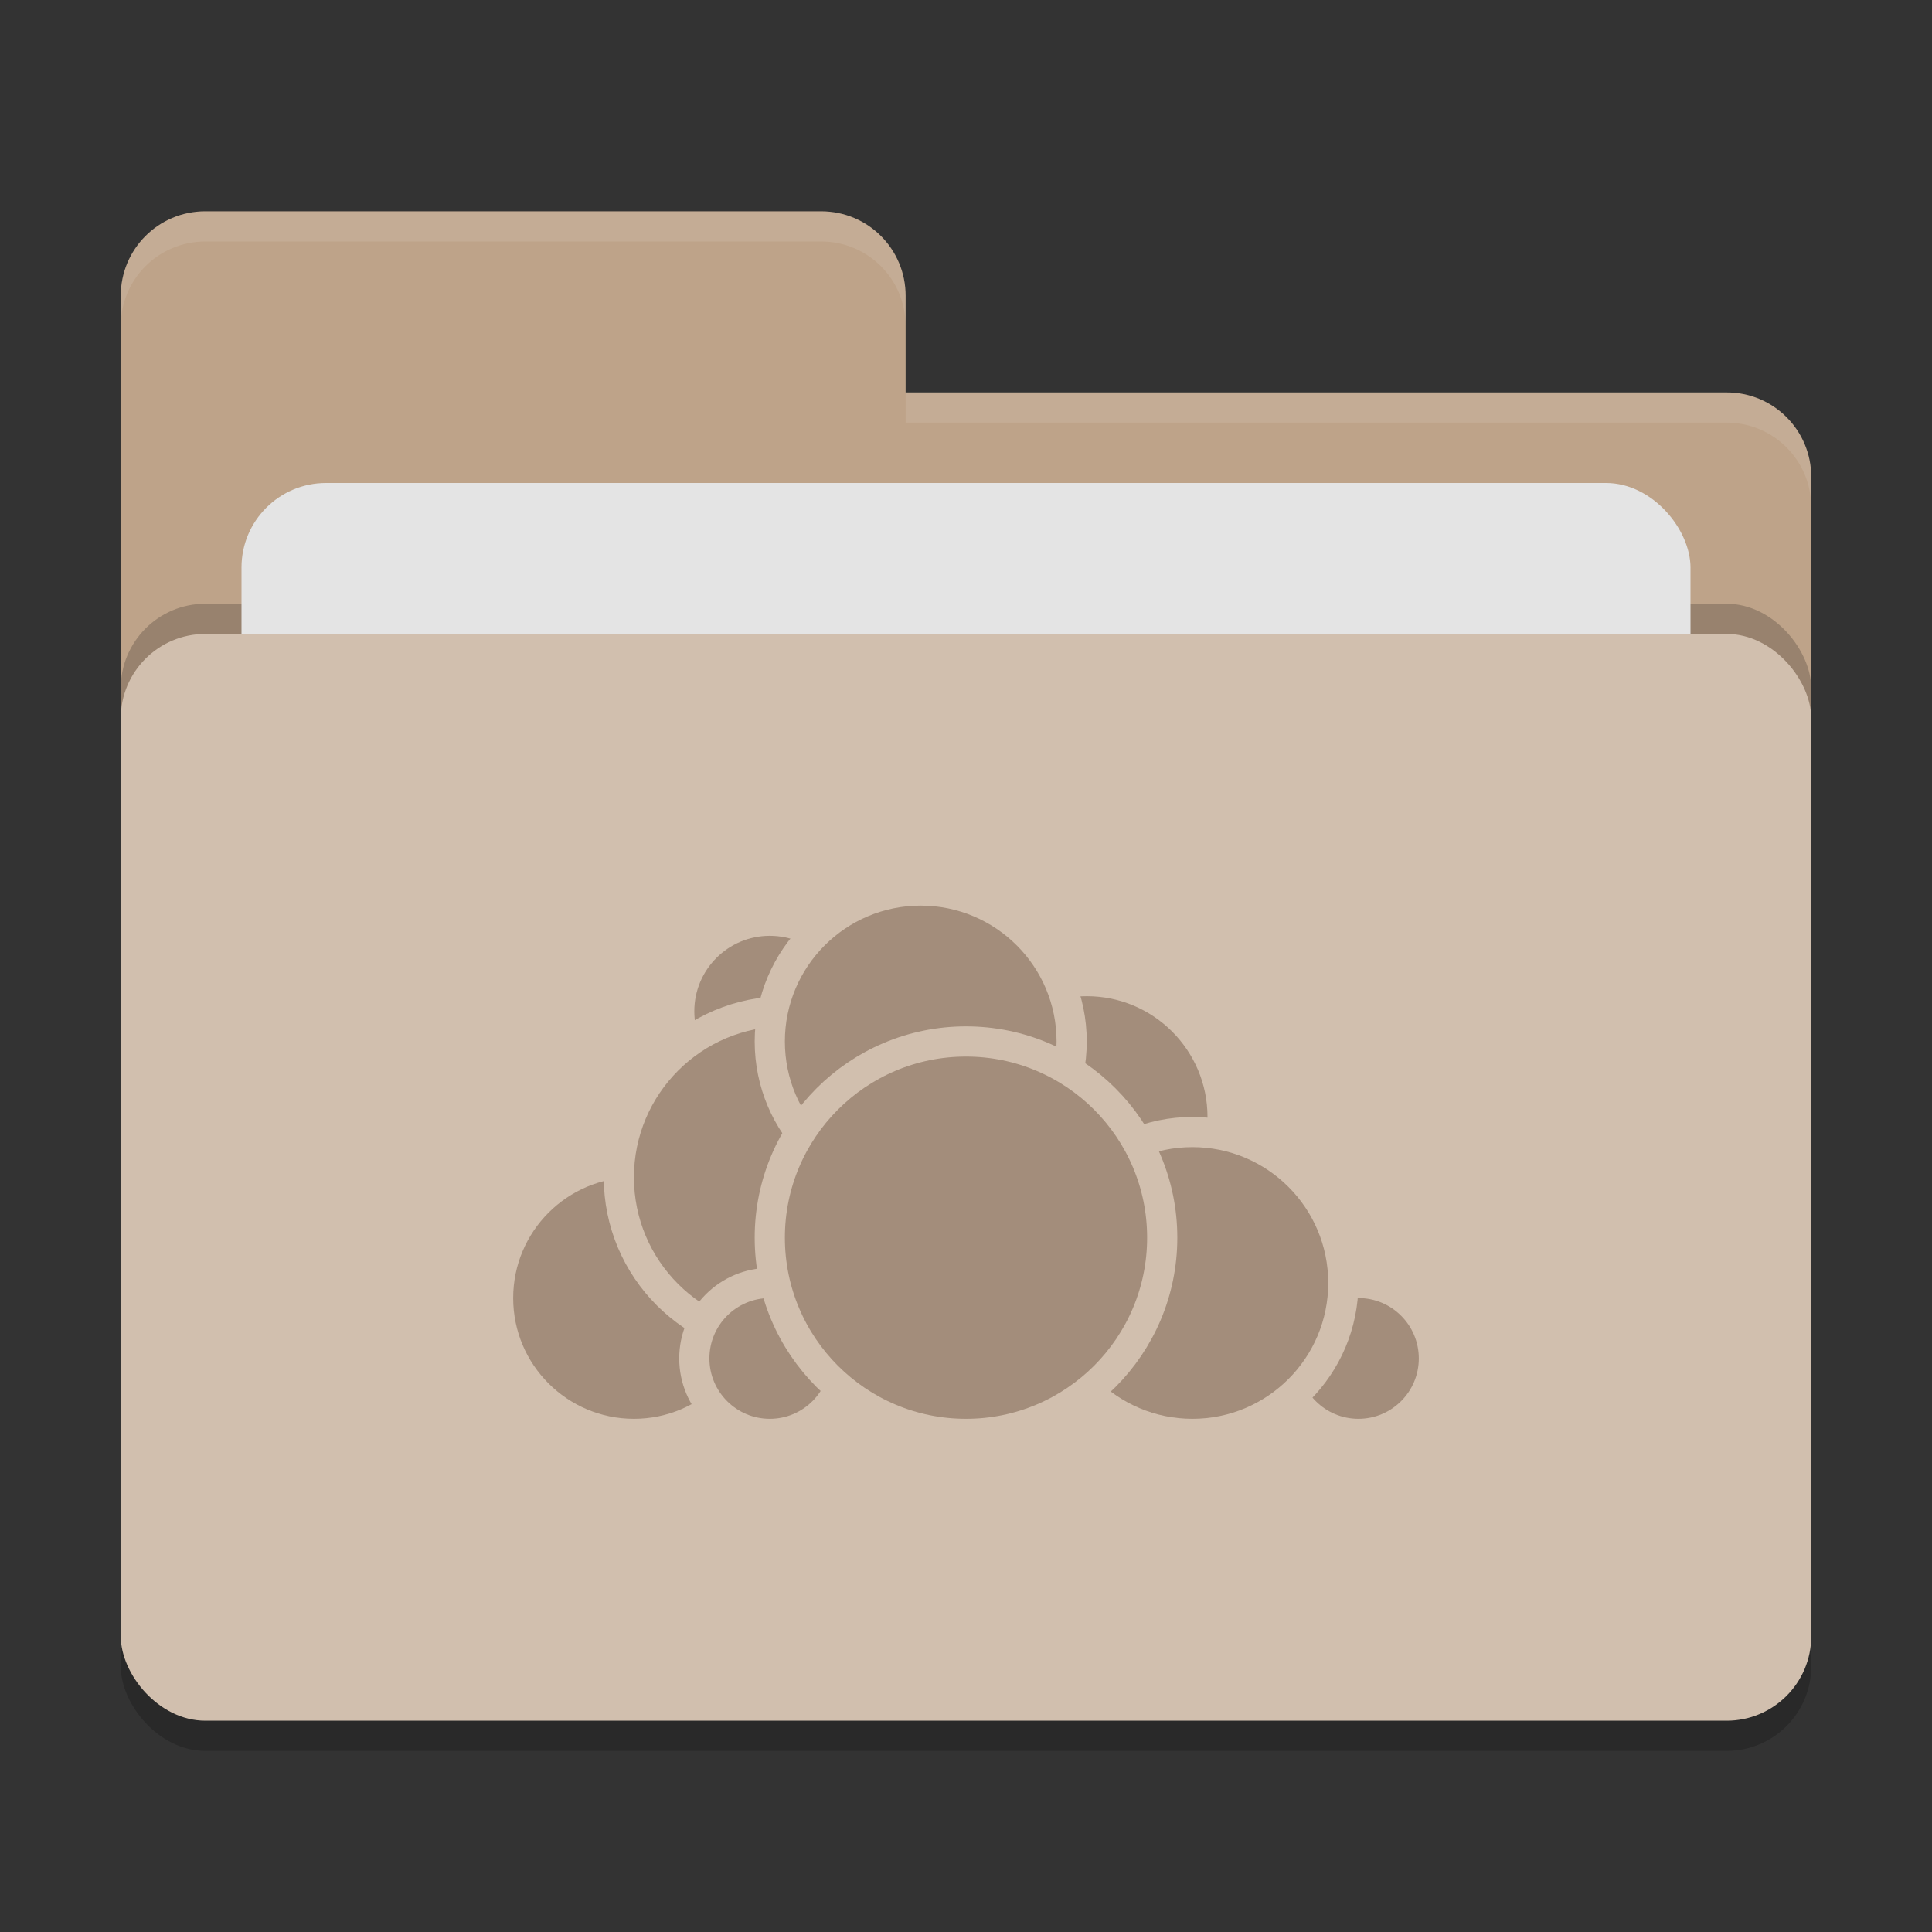
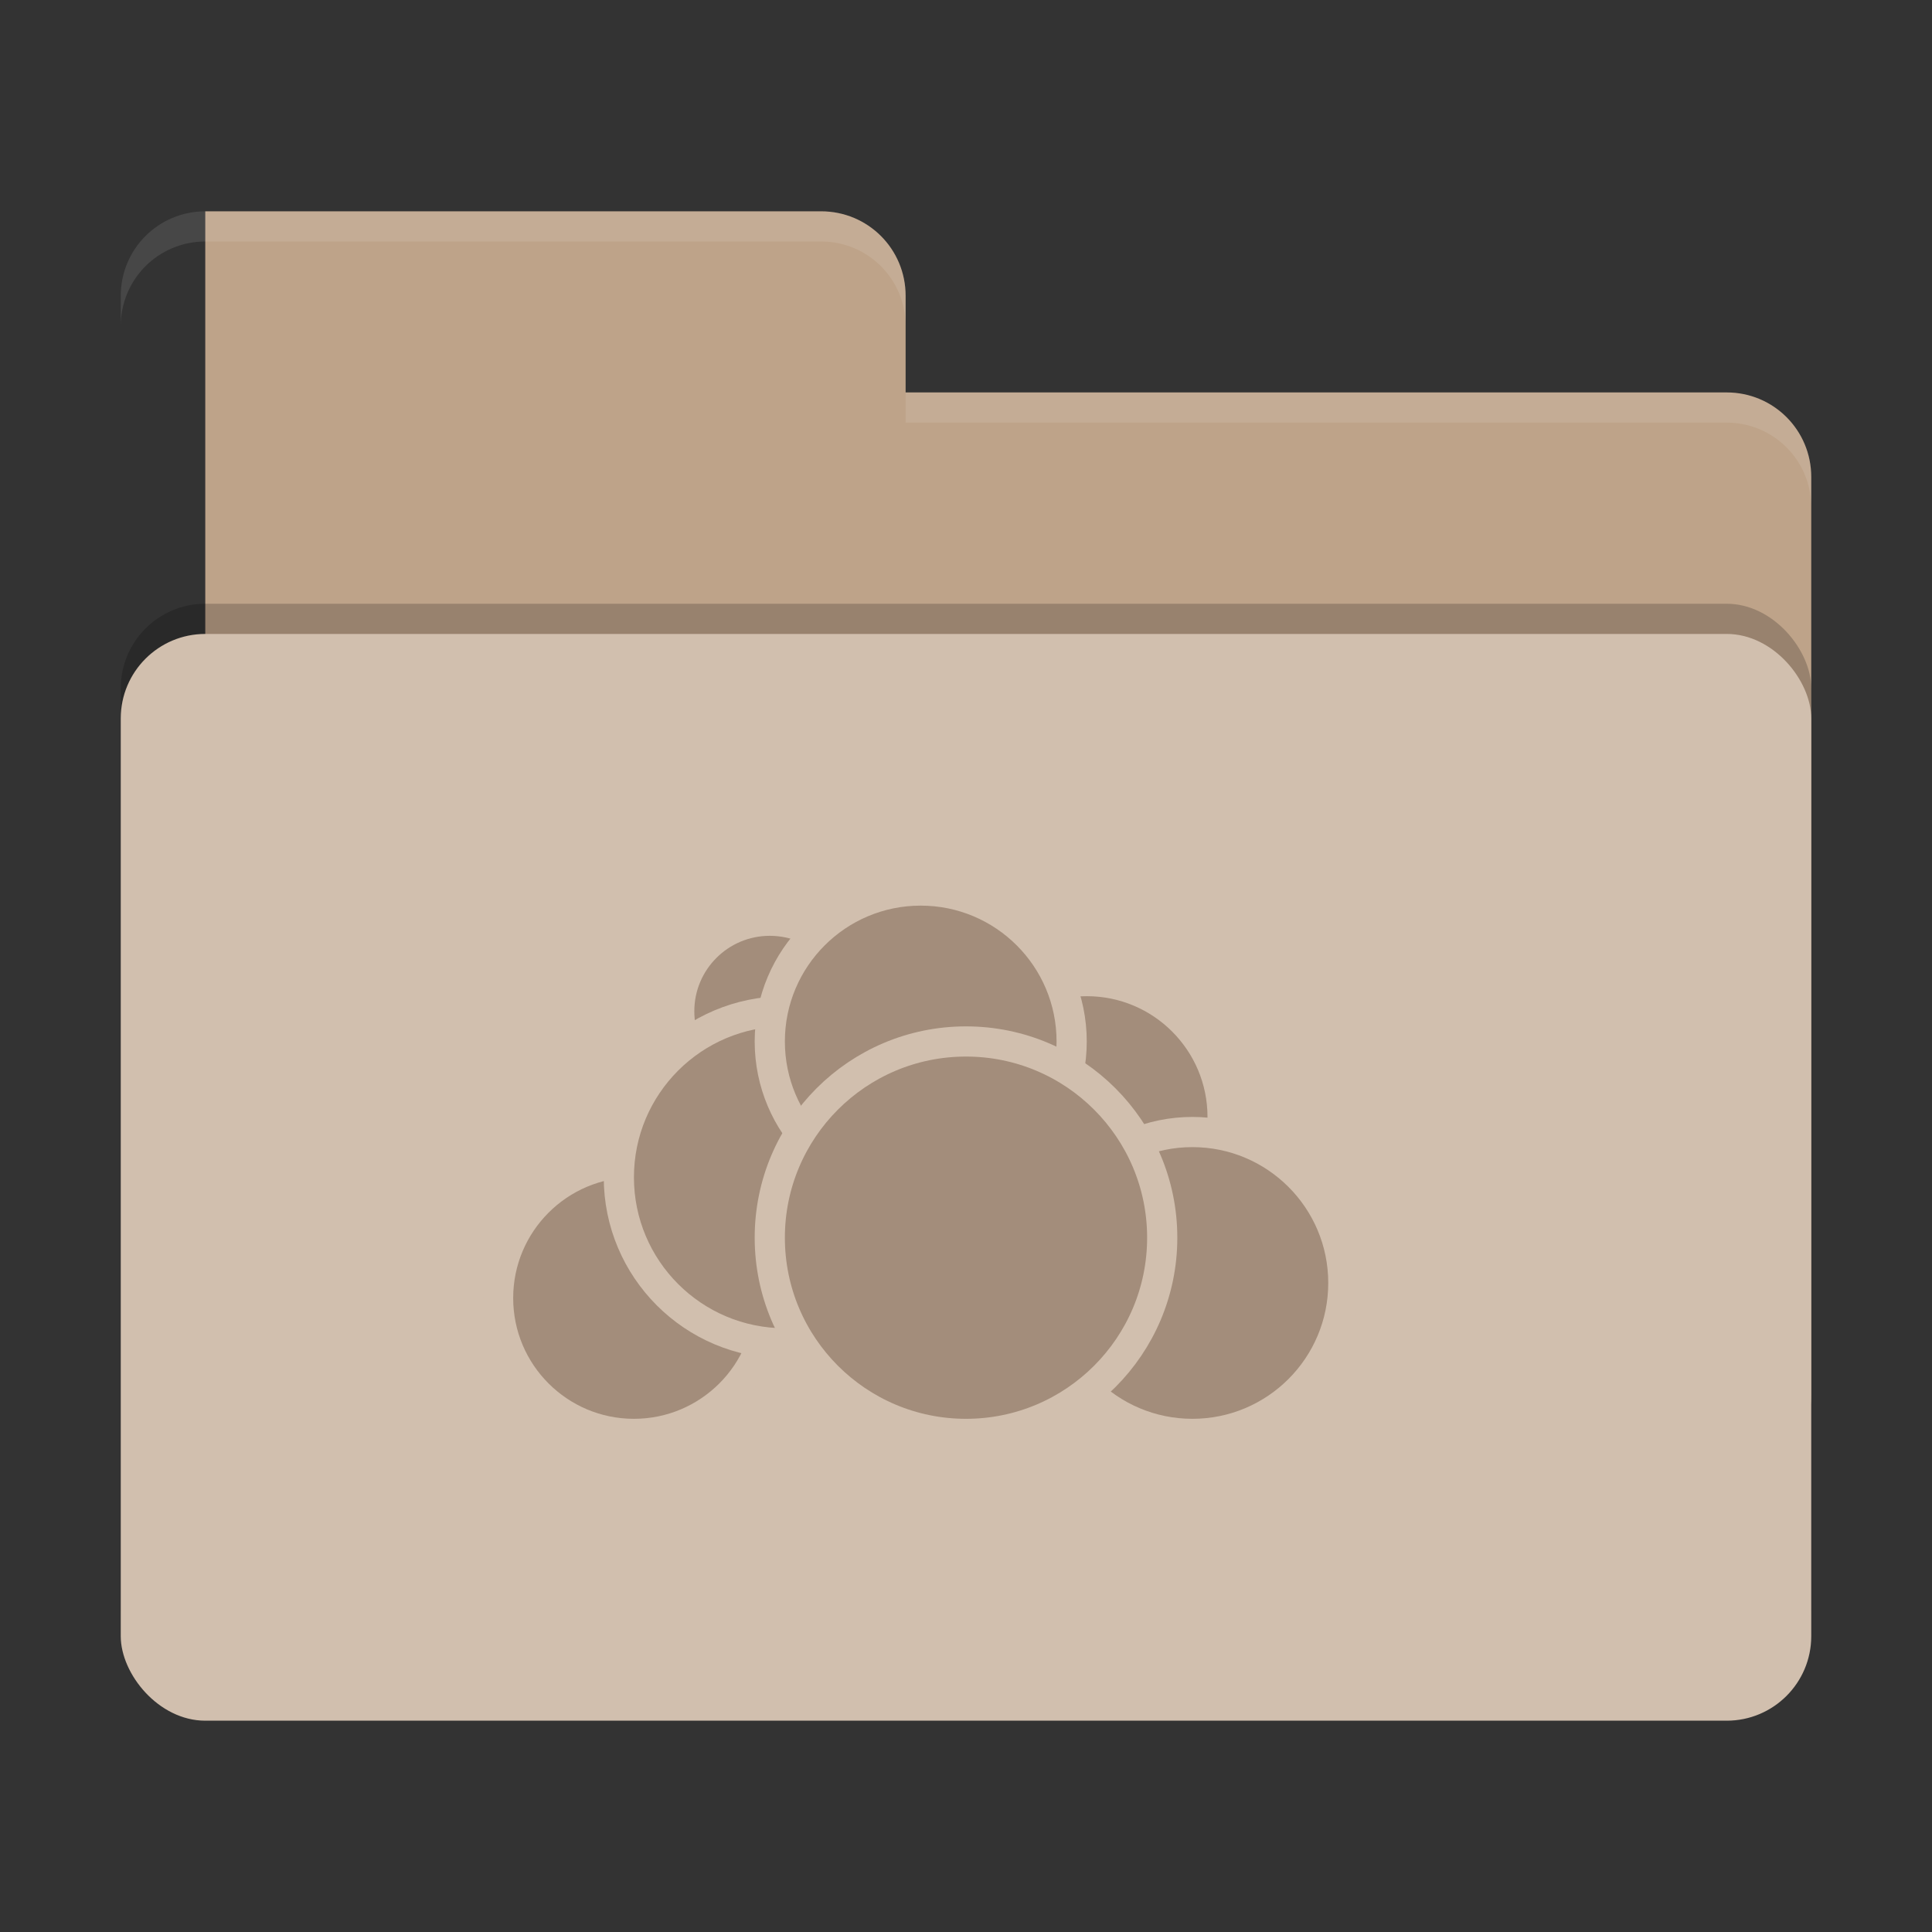
<svg xmlns="http://www.w3.org/2000/svg" width="64" height="64" version="1">
  <rect width="100%" height="100%" fill="#333333" stroke="none" />
-   <rect style="opacity:0.2" width="56" height="36" x="4" y="22" rx="2.8" ry="2.8" />
-   <path style="fill:#bea389" d="M 6.8,7 C 5.25,7 4,8.25 4,9.8 V 46.2 C 4,47.75 5.25,49 6.8,49 H 57.2 C 58.75,49 60,47.75 60,46.2 V 15.8 C 60,14.25 58.75,13 57.2,13 H 30 V 9.8 C 30,8.245 28.75,7 27.2,7 Z" />
+   <path style="fill:#bea389" d="M 6.8,7 V 46.2 C 4,47.75 5.25,49 6.8,49 H 57.2 C 58.75,49 60,47.75 60,46.2 V 15.8 C 60,14.25 58.75,13 57.2,13 H 30 V 9.8 C 30,8.245 28.75,7 27.2,7 Z" />
  <rect style="opacity:0.2" width="56" height="36" x="4" y="20" rx="2.8" ry="2.8" />
-   <rect style="fill:#e4e4e4" width="48" height="22" x="8" y="16" rx="2.8" ry="2.8" />
  <rect style="fill:#d1bfae" width="56" height="36" x="4" y="21" rx="2.8" ry="2.8" />
  <path style="opacity:0.1;fill:#ffffff" d="M 6.8,7 C 5.25,7 4,8.25 4,9.8 V 10.8 C 4,9.25 5.25,8 6.8,8 H 27.2 C 28.75,8 30,9.246 30,10.8 V 9.8 C 30,8.246 28.75,7 27.2,7 Z M 30,13 V 14 H 57.2 C 58.745,14 60,15.25 60,16.8 V 15.8 C 60,14.25 58.75,13 57.2,13 Z" />
  <g>
    <circle style="fill:#a38d7b;stroke:#d1bfae;stroke-linecap:round;stroke-linejoin:round" cx="36" cy="37" r="4.5" />
-     <circle style="fill:#a38d7b;stroke:#d1bfae;stroke-linecap:round;stroke-linejoin:round" cx="45" cy="45" r="2.5" />
    <circle style="fill:#a38d7b;stroke:#d1bfae;stroke-linecap:round;stroke-linejoin:round" cx="39.5" cy="42.5" r="5" />
    <circle style="fill:#a38d7b;stroke:#d1bfae;stroke-linecap:round;stroke-linejoin:round" cx="21" cy="43" r="4.5" />
    <circle style="fill:#a38d7b;stroke:#d1bfae;stroke-linecap:round;stroke-linejoin:round" cx="25.5" cy="33.5" r="3" />
    <circle style="fill:#a38d7b;stroke:#d1bfae;stroke-linecap:round;stroke-linejoin:round" cx="26" cy="39" r="5.5" />
-     <circle style="fill:#a38d7b;stroke:#d1bfae;stroke-linecap:round;stroke-linejoin:round" cx="25.5" cy="45" r="2.5" />
    <circle style="fill:#a38d7b;stroke:#d1bfae;stroke-linecap:round;stroke-linejoin:round" cx="30.5" cy="34.5" r="5" />
    <circle style="fill:#a38d7b;stroke:#d1bfae;stroke-linecap:round;stroke-linejoin:round" cx="32" cy="41" r="6.5" />
  </g>
</svg>